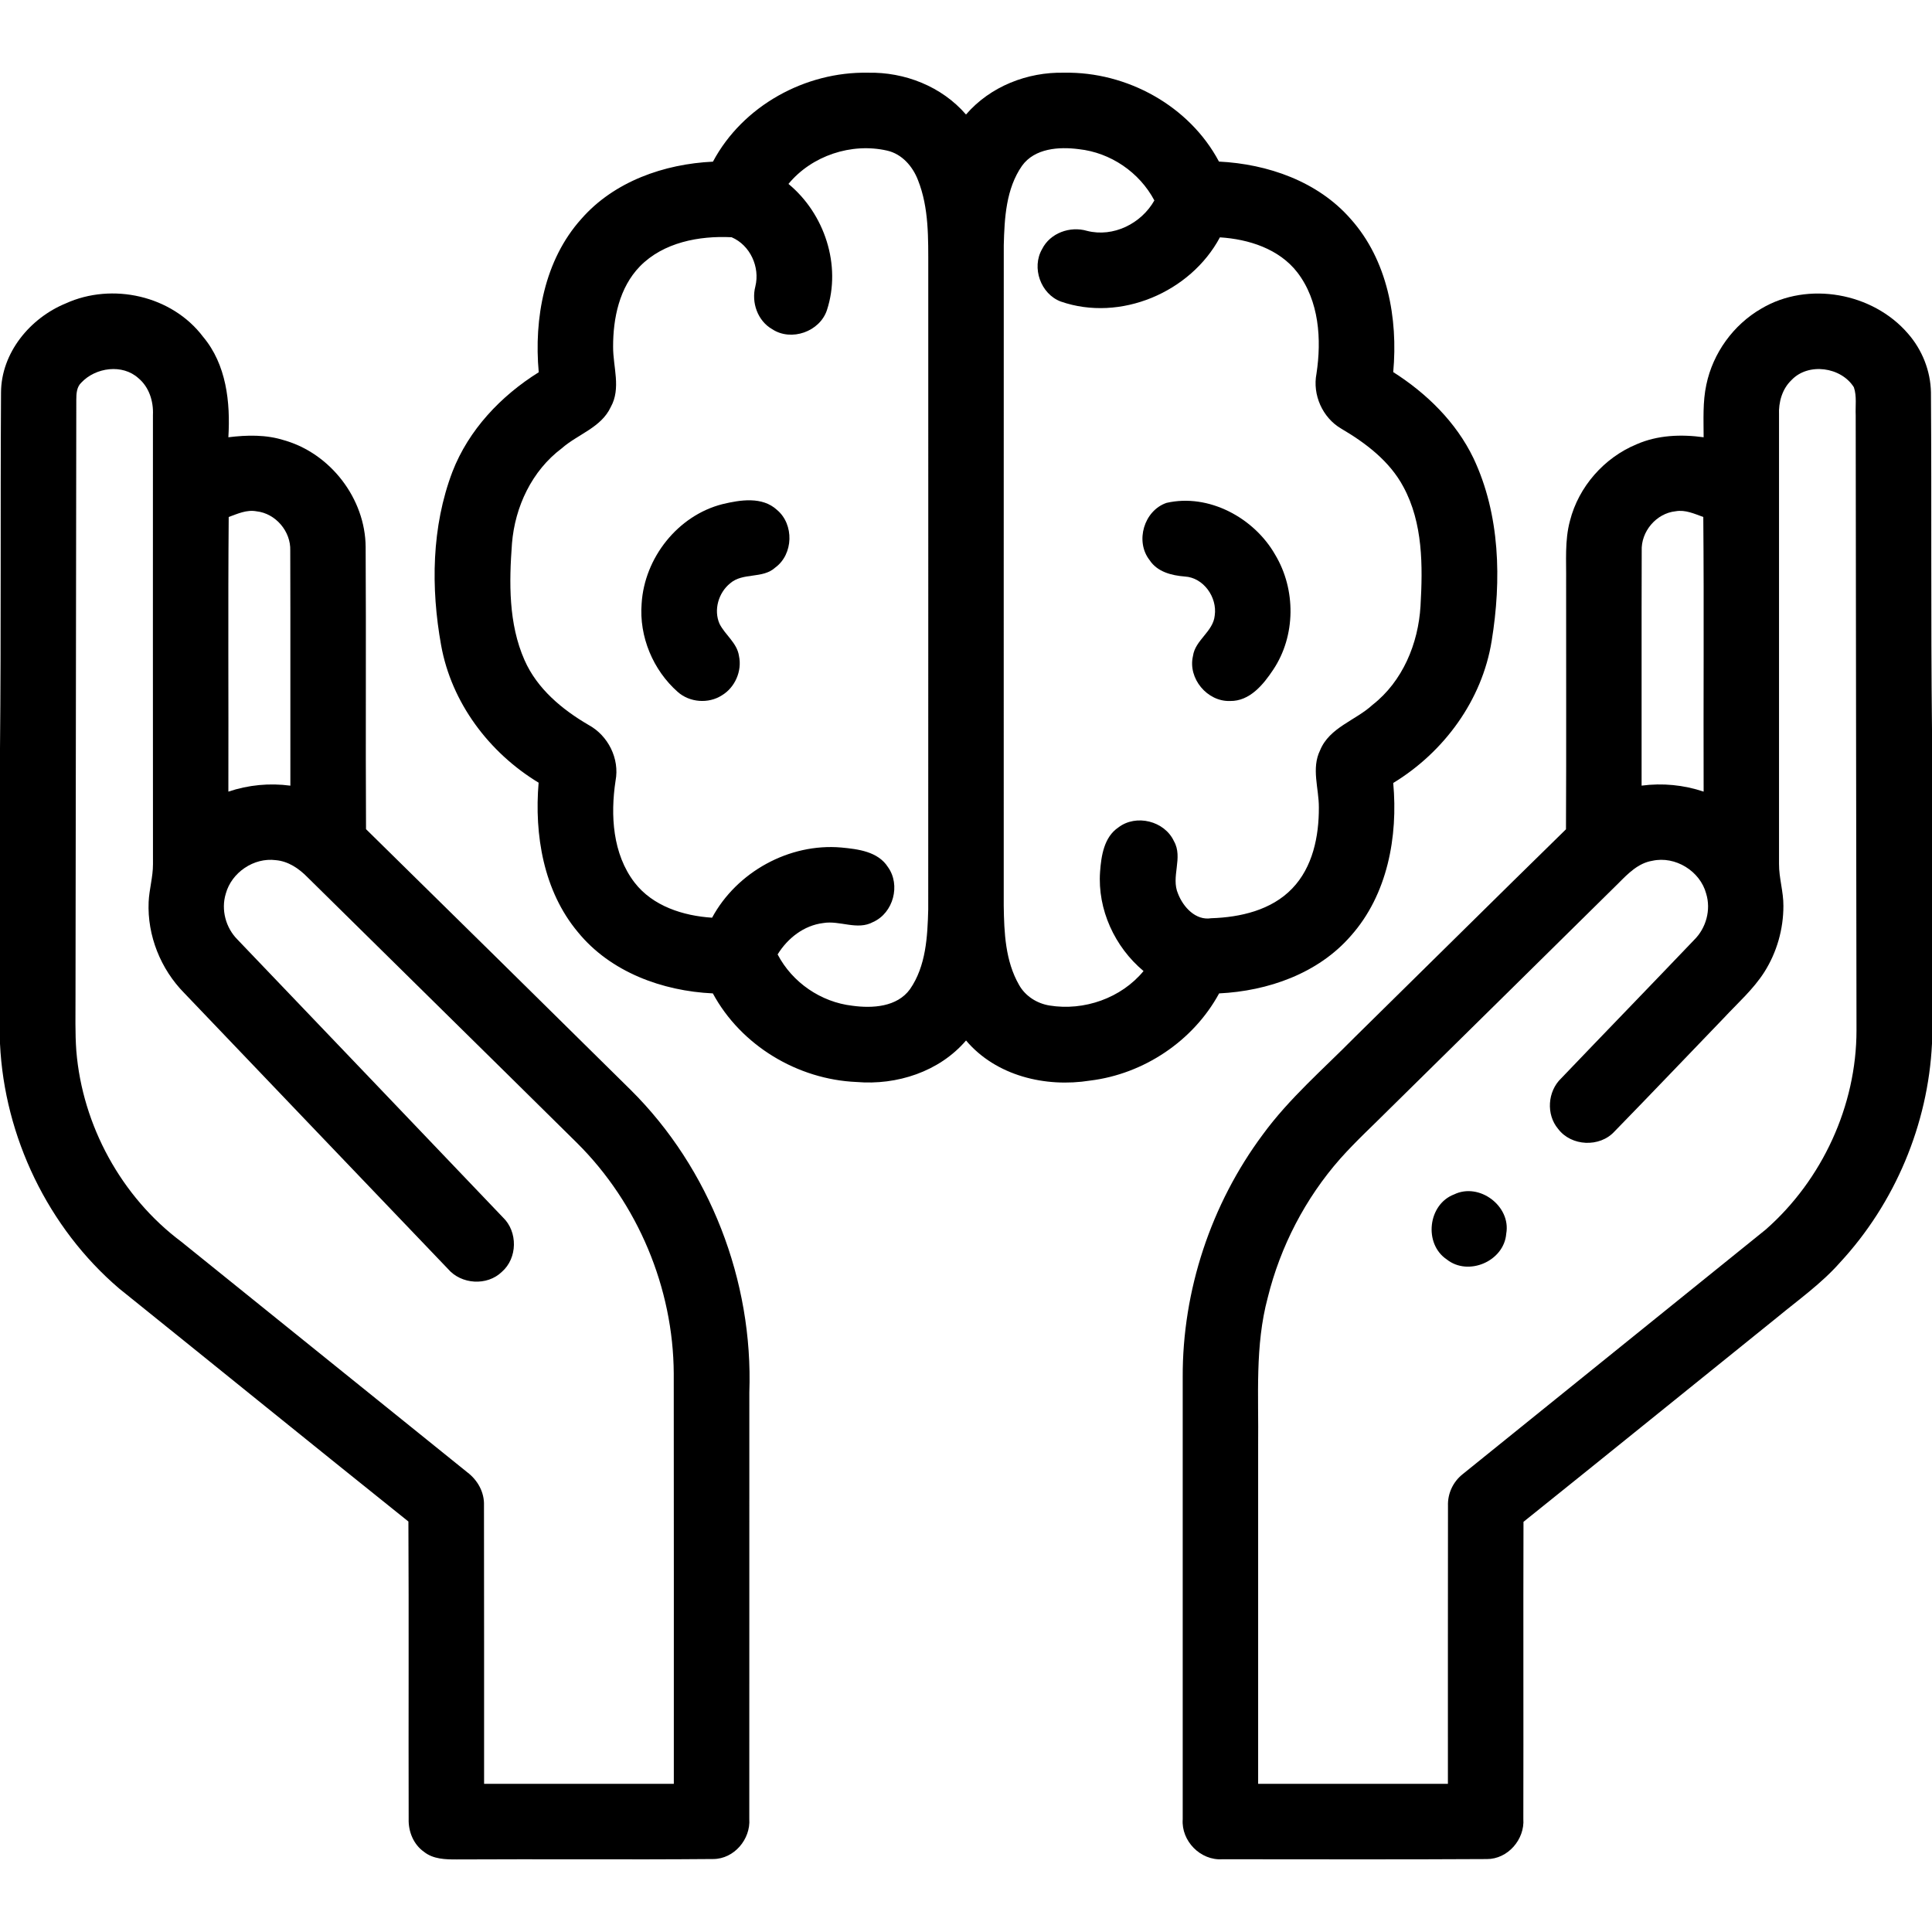
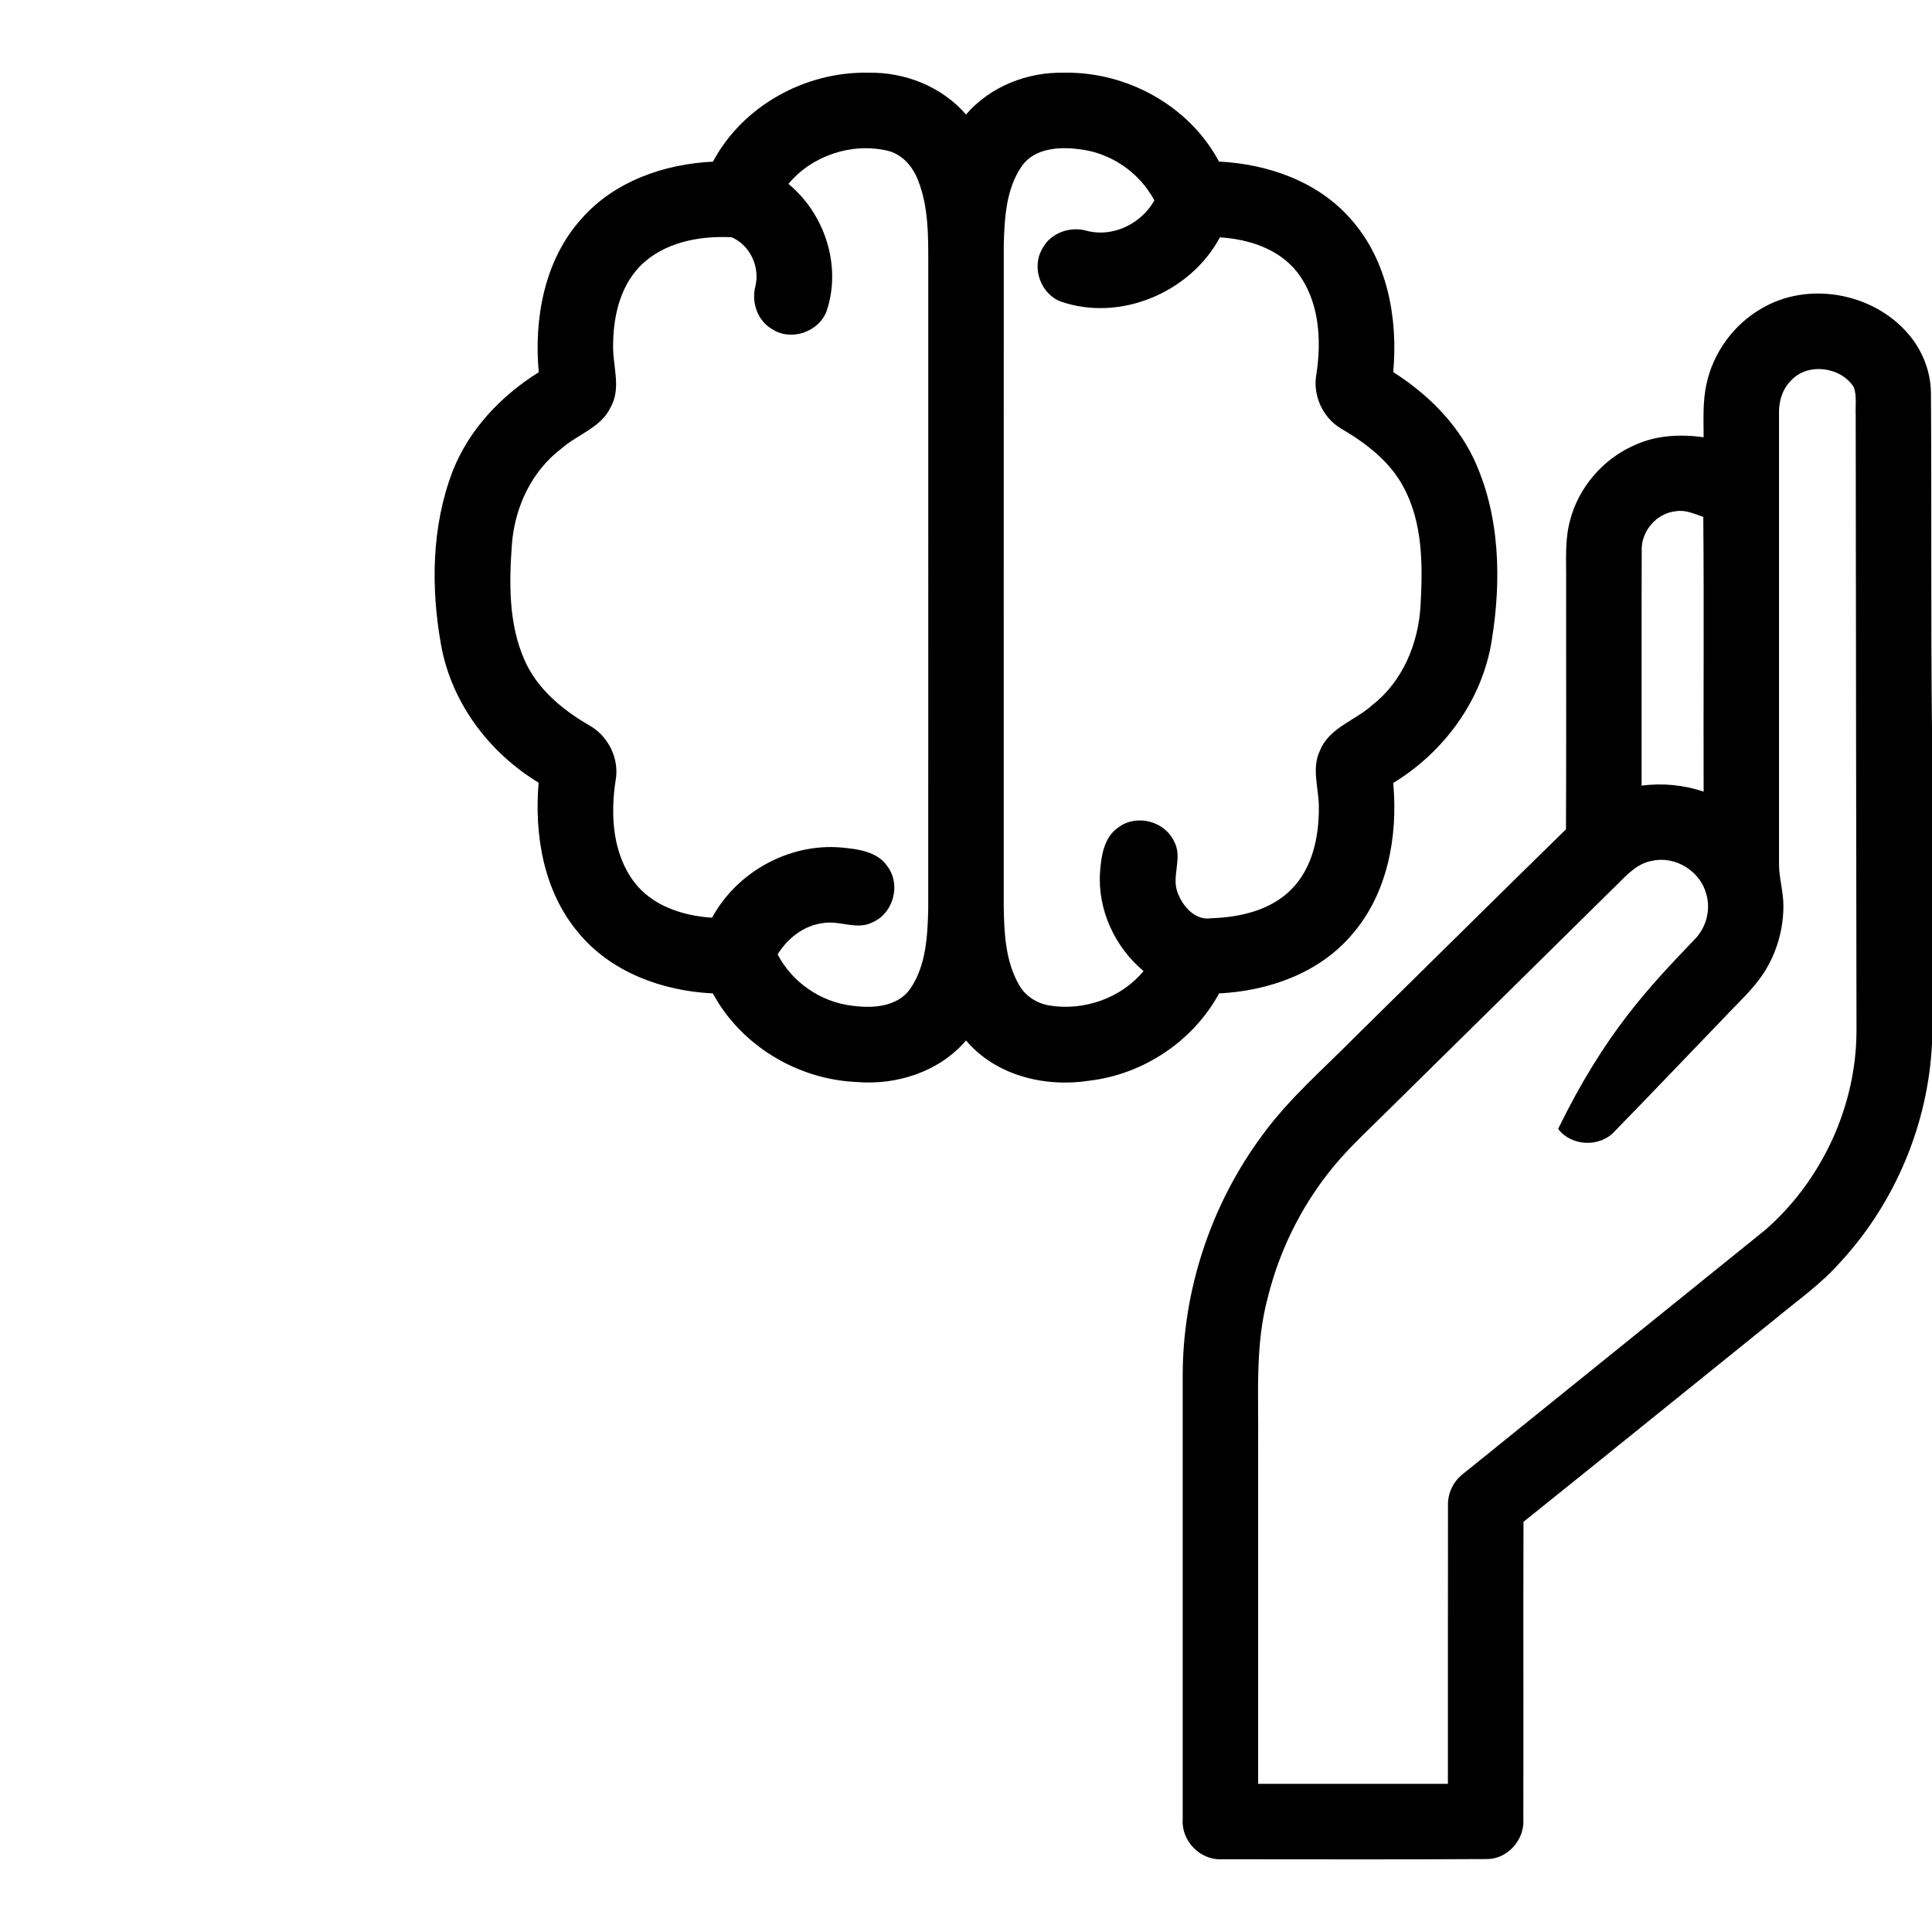
<svg xmlns="http://www.w3.org/2000/svg" width="512pt" height="512pt" viewBox="0 0 512 512">
  <g id="#000000ff">
    <path fill="#000000" opacity="1.00" d=" M 188.94 42.84 C 196.82 28.05 213.39 18.95 230.02 19.27 C 239.76 19.06 249.58 22.91 256.00 30.35 C 262.42 22.90 272.27 19.04 282.02 19.27 C 298.62 18.96 315.19 28.04 323.04 42.82 C 335.95 43.46 349.24 48.07 357.93 58.01 C 367.71 68.93 370.52 84.38 369.22 98.61 C 378.08 104.24 385.89 111.88 390.48 121.42 C 397.56 136.40 397.93 153.74 395.31 169.84 C 392.79 185.55 382.69 199.30 369.22 207.50 C 370.52 221.70 367.71 237.10 357.98 248.02 C 349.31 258.00 336.00 262.63 323.08 263.26 C 316.22 275.88 303.10 284.63 288.87 286.37 C 277.07 288.25 263.95 285.13 256.01 275.74 C 248.92 284.02 237.68 287.64 227.00 286.74 C 211.37 286.08 196.38 277.08 188.91 263.26 C 175.55 262.64 161.77 257.61 153.14 247.01 C 144.03 236.12 141.57 221.22 142.74 207.42 C 129.61 199.47 119.64 186.22 116.90 170.99 C 114.16 155.80 114.36 139.60 119.89 125.04 C 124.19 113.92 132.75 104.90 142.77 98.65 C 141.48 84.40 144.25 68.92 154.07 58.00 C 162.76 48.07 176.03 43.45 188.94 42.84 M 208.95 48.74 C 218.51 56.62 223.04 70.30 219.14 82.20 C 217.24 87.90 209.70 90.56 204.66 87.25 C 200.76 85.03 199.07 80.15 200.18 75.89 C 201.44 70.75 198.79 64.96 193.88 62.87 C 185.30 62.44 175.80 64.22 169.58 70.59 C 164.13 76.20 162.46 84.35 162.48 91.92 C 162.45 97.23 164.64 102.90 161.85 107.88 C 159.32 113.33 153.10 115.07 148.86 118.82 C 140.96 124.75 136.47 134.28 135.68 144.01 C 134.91 154.35 134.73 165.28 139.01 174.95 C 142.35 182.54 148.97 188.03 155.98 192.12 C 161.16 194.93 164.24 201.06 163.13 206.90 C 161.74 216.03 162.34 226.29 168.16 233.88 C 172.99 240.15 181.08 242.71 188.71 243.20 C 195.26 231.07 209.17 223.40 222.94 224.60 C 227.38 225.02 232.68 225.65 235.31 229.78 C 238.73 234.53 236.75 241.93 231.41 244.33 C 227.20 246.65 222.56 243.85 218.14 244.62 C 213.03 245.25 208.72 248.64 206.08 252.93 C 209.96 260.37 217.55 265.57 225.88 266.53 C 231.18 267.26 237.73 266.89 241.16 262.14 C 245.41 256.01 245.80 248.20 245.99 240.99 C 246.02 184.33 245.99 127.68 246.00 71.02 C 245.99 63.21 246.21 55.10 243.27 47.72 C 241.87 44.08 239.02 40.79 235.08 39.91 C 225.65 37.76 215.13 41.25 208.95 48.74 M 270.85 43.93 C 266.60 50.02 266.19 57.80 266.01 64.99 C 265.98 123.34 266.01 181.68 266.00 240.03 C 266.10 247.15 266.42 254.70 270.07 261.03 C 271.73 263.99 274.81 265.93 278.13 266.47 C 287.27 267.96 297.12 264.53 303.05 257.34 C 295.42 250.97 290.82 241.02 291.53 231.04 C 291.84 226.80 292.57 221.85 296.38 219.28 C 301.08 215.67 308.62 217.56 311.10 222.91 C 313.62 227.30 310.21 232.38 312.21 236.89 C 313.58 240.39 316.87 244.01 320.98 243.34 C 328.67 243.10 336.92 241.22 342.43 235.48 C 347.90 229.82 349.55 221.60 349.51 213.97 C 349.54 208.93 347.47 203.65 349.84 198.83 C 352.33 192.75 359.22 190.96 363.73 186.80 C 371.72 180.56 375.86 170.56 376.45 160.62 C 377.06 150.00 377.12 138.64 371.92 129.03 C 368.28 122.20 361.94 117.41 355.40 113.57 C 350.47 110.67 347.79 104.63 348.88 99.03 C 350.26 89.93 349.60 79.73 343.81 72.19 C 338.98 65.94 330.91 63.38 323.29 62.90 C 315.50 77.48 296.88 85.39 281.12 79.91 C 275.79 77.91 273.32 70.95 276.16 66.02 C 278.30 61.74 283.57 59.86 288.07 61.18 C 295.04 62.96 302.45 59.26 305.92 53.12 C 301.96 45.65 294.30 40.44 285.90 39.53 C 280.66 38.85 274.23 39.26 270.85 43.93 Z" />
-     <path fill="#000000" opacity="1.00" d=" M 17.42 80.41 C 29.74 74.80 45.56 78.33 53.80 89.23 C 60.01 96.60 61.08 106.61 60.52 115.88 C 65.44 115.27 70.53 115.15 75.31 116.68 C 87.59 120.17 96.81 132.15 96.90 144.94 C 97.05 169.87 96.86 194.81 97.00 219.74 C 120.41 242.74 143.79 265.77 167.14 288.84 C 188.15 309.68 199.63 339.47 198.58 369.01 C 198.56 406.68 198.60 444.36 198.57 482.03 C 198.95 487.42 194.53 492.65 189.02 492.66 C 166.36 492.86 143.69 492.64 121.03 492.77 C 118.06 492.78 114.81 492.71 112.37 490.76 C 109.58 488.80 108.20 485.39 108.30 482.05 C 108.23 455.78 108.37 429.50 108.23 403.22 C 82.61 382.71 57.13 362.02 31.55 341.45 C 12.73 325.36 1.16 301.28 0.00 276.58 L 0.00 198.39 C 0.31 166.94 0.08 135.48 0.27 104.03 C 0.32 93.50 7.95 84.30 17.42 80.41 M 21.55 101.40 C 20.31 102.56 20.23 104.32 20.22 105.91 C 20.17 158.61 20.08 211.31 20.01 264.01 C 20.03 268.85 19.87 273.71 20.23 278.54 C 21.85 298.26 32.16 317.17 48.01 329.04 C 73.29 349.41 98.56 369.78 123.82 390.16 C 126.58 392.24 128.40 395.47 128.26 398.99 C 128.32 423.57 128.27 448.15 128.29 472.73 C 145.05 472.73 161.81 472.74 178.57 472.73 C 178.56 436.49 178.60 400.25 178.55 364.01 C 178.44 341.35 169.03 318.92 152.96 302.94 C 129.17 279.42 105.29 255.98 81.49 232.48 C 79.23 230.17 76.39 228.23 73.09 227.95 C 67.28 227.20 61.38 231.20 59.84 236.82 C 58.53 241.08 59.82 245.89 62.96 249.02 C 86.40 273.56 109.88 298.06 133.29 322.63 C 137.26 326.43 137.16 333.43 133.00 337.05 C 129.09 340.85 122.23 340.40 118.71 336.27 C 95.40 311.92 72.12 287.54 48.83 263.17 C 42.58 256.84 39.01 247.94 39.39 239.03 C 39.54 235.67 40.55 232.41 40.54 229.03 C 40.51 189.34 40.52 149.65 40.53 109.97 C 40.70 106.38 39.53 102.60 36.70 100.24 C 32.46 96.37 25.33 97.36 21.55 101.40 M 60.61 137.01 C 60.40 161.27 60.59 185.53 60.52 209.79 C 65.80 208.01 71.43 207.47 76.95 208.21 C 76.92 187.44 76.99 166.68 76.92 145.91 C 77.10 140.82 73.04 136.05 67.96 135.50 C 65.39 135.02 62.96 136.15 60.61 137.01 Z" />
-     <path fill="#000000" opacity="1.00" d=" M 466.78 81.78 C 479.13 74.43 496.32 77.58 505.63 88.40 C 509.38 92.68 511.61 98.25 511.72 103.96 C 511.93 133.76 511.66 163.57 512.00 193.38 L 512.00 276.55 C 510.97 297.97 502.18 318.87 487.61 334.59 C 482.73 340.12 476.69 344.40 471.04 349.06 C 448.60 367.13 426.22 385.28 403.74 403.30 C 403.66 429.54 403.76 455.78 403.70 482.02 C 404.10 487.47 399.58 492.70 394.03 492.67 C 370.67 492.81 347.29 492.72 323.93 492.72 C 318.14 493.11 313.01 487.88 313.43 482.12 C 313.41 443.08 313.42 404.04 313.43 365.01 C 313.33 342.00 320.94 319.07 334.68 300.63 C 341.66 291.08 350.68 283.33 358.95 274.94 C 377.65 256.57 396.26 238.10 415.00 219.77 C 415.11 197.86 415.02 175.95 415.04 154.04 C 415.11 148.69 414.64 143.23 416.06 138.00 C 418.35 128.99 425.11 121.30 433.69 117.75 C 439.27 115.29 445.51 115.06 451.48 115.88 C 451.48 111.23 451.21 106.51 452.20 101.94 C 453.94 93.57 459.37 86.05 466.78 81.78 M 474.77 100.72 C 472.28 103.09 471.31 106.60 471.46 109.95 C 471.47 149.62 471.48 189.30 471.46 228.97 C 471.44 232.71 472.65 236.32 472.62 240.06 C 472.63 246.22 470.88 252.37 467.59 257.57 C 464.66 262.18 460.51 265.82 456.82 269.79 C 447.16 279.81 437.58 289.89 427.86 299.85 C 423.95 304.14 416.41 303.80 412.92 299.17 C 409.69 295.34 410.12 289.22 413.72 285.78 C 425.44 273.52 437.26 261.35 448.97 249.08 C 452.14 245.95 453.46 241.13 452.16 236.85 C 450.57 230.84 443.96 226.76 437.87 228.12 C 434.17 228.72 431.46 231.49 428.94 234.03 C 408.83 253.89 388.69 273.72 368.55 293.56 C 364.08 298.05 359.40 302.33 355.18 307.06 C 345.93 317.55 339.31 330.33 335.96 343.90 C 332.54 356.65 333.58 369.93 333.42 382.97 C 333.42 412.89 333.43 442.81 333.42 472.73 C 350.18 472.74 366.95 472.73 383.71 472.73 C 383.73 448.16 383.68 423.59 383.73 399.03 C 383.62 395.80 385.08 392.69 387.60 390.69 C 414.36 369.05 441.17 347.49 467.93 325.85 C 482.90 312.70 491.99 293.01 491.99 273.05 C 491.94 218.72 491.81 164.39 491.78 110.06 C 491.67 107.60 492.10 105.01 491.30 102.64 C 487.95 97.25 479.22 96.01 474.77 100.72 M 435.07 146.00 C 435.00 166.73 435.07 187.47 435.04 208.20 C 440.57 207.47 446.20 208.01 451.48 209.79 C 451.40 185.53 451.60 161.27 451.39 137.01 C 449.04 136.16 446.61 135.03 444.06 135.49 C 438.93 136.02 434.84 140.87 435.07 146.00 Z" />
-     <path fill="#000000" opacity="1.00" d=" M 191.47 133.60 C 196.18 132.47 202.01 131.52 205.92 135.14 C 210.49 138.97 210.27 146.87 205.46 150.40 C 202.11 153.47 196.86 151.64 193.49 154.59 C 190.42 157.07 189.07 161.63 190.68 165.31 C 192.18 168.29 195.34 170.38 195.84 173.85 C 196.69 177.83 194.78 182.20 191.29 184.28 C 187.74 186.56 182.76 186.17 179.61 183.37 C 173.05 177.58 169.34 168.68 170.04 159.94 C 170.78 147.84 179.63 136.60 191.47 133.60 Z" />
-     <path fill="#000000" opacity="1.00" d=" M 309.13 133.27 C 320.32 130.70 332.38 137.24 337.94 147.02 C 343.46 156.22 343.41 168.50 337.42 177.47 C 334.80 181.42 331.20 185.85 325.99 185.77 C 319.93 185.99 314.75 179.78 316.15 173.85 C 316.73 169.59 321.52 167.41 321.92 163.09 C 322.61 158.29 318.95 153.05 313.95 152.78 C 310.46 152.50 306.68 151.55 304.65 148.43 C 300.76 143.46 303.17 135.32 309.13 133.27 Z" />
-     <path fill="#000000" opacity="1.00" d=" M 385.36 316.53 C 392.02 313.29 400.48 319.64 399.17 326.93 C 398.60 334.25 389.10 338.32 383.39 333.75 C 377.24 329.61 378.41 319.16 385.36 316.53 Z" />
+     <path fill="#000000" opacity="1.00" d=" M 466.78 81.78 C 479.13 74.43 496.32 77.58 505.63 88.40 C 509.38 92.68 511.61 98.25 511.72 103.96 C 511.93 133.76 511.66 163.57 512.00 193.38 L 512.00 276.55 C 510.97 297.97 502.18 318.87 487.61 334.59 C 482.73 340.12 476.69 344.40 471.04 349.06 C 448.60 367.13 426.22 385.28 403.74 403.30 C 403.66 429.54 403.76 455.78 403.70 482.02 C 404.10 487.47 399.58 492.70 394.03 492.67 C 370.67 492.81 347.29 492.72 323.93 492.72 C 318.14 493.11 313.01 487.88 313.43 482.12 C 313.41 443.08 313.42 404.04 313.43 365.01 C 313.33 342.00 320.94 319.07 334.68 300.63 C 341.66 291.08 350.68 283.33 358.95 274.94 C 377.65 256.57 396.26 238.10 415.00 219.77 C 415.11 197.86 415.02 175.95 415.04 154.04 C 415.11 148.69 414.64 143.23 416.06 138.00 C 418.35 128.99 425.11 121.30 433.69 117.75 C 439.27 115.29 445.51 115.06 451.48 115.88 C 451.48 111.23 451.21 106.51 452.20 101.94 C 453.94 93.57 459.37 86.05 466.78 81.78 M 474.77 100.72 C 472.28 103.09 471.31 106.60 471.46 109.95 C 471.47 149.62 471.48 189.30 471.46 228.97 C 471.44 232.71 472.65 236.32 472.62 240.06 C 472.63 246.22 470.88 252.37 467.59 257.57 C 464.66 262.18 460.51 265.82 456.82 269.79 C 447.16 279.81 437.58 289.89 427.86 299.85 C 423.95 304.14 416.41 303.80 412.92 299.17 C 425.44 273.52 437.26 261.35 448.97 249.08 C 452.14 245.95 453.46 241.13 452.16 236.85 C 450.57 230.84 443.96 226.76 437.87 228.12 C 434.17 228.72 431.46 231.49 428.94 234.03 C 408.83 253.89 388.69 273.72 368.55 293.56 C 364.08 298.05 359.40 302.33 355.18 307.06 C 345.93 317.55 339.31 330.33 335.96 343.90 C 332.54 356.65 333.58 369.93 333.42 382.97 C 333.42 412.89 333.43 442.81 333.42 472.73 C 350.18 472.74 366.95 472.73 383.71 472.73 C 383.73 448.16 383.68 423.59 383.73 399.03 C 383.62 395.80 385.08 392.69 387.60 390.69 C 414.36 369.05 441.17 347.49 467.93 325.85 C 482.90 312.70 491.99 293.01 491.99 273.05 C 491.94 218.72 491.81 164.39 491.78 110.06 C 491.67 107.60 492.10 105.01 491.30 102.64 C 487.95 97.25 479.22 96.01 474.77 100.72 M 435.07 146.00 C 435.00 166.73 435.07 187.47 435.04 208.20 C 440.57 207.47 446.20 208.01 451.48 209.79 C 451.40 185.53 451.60 161.27 451.39 137.01 C 449.04 136.16 446.61 135.03 444.06 135.49 C 438.93 136.02 434.84 140.87 435.07 146.00 Z" />
  </g>
</svg>